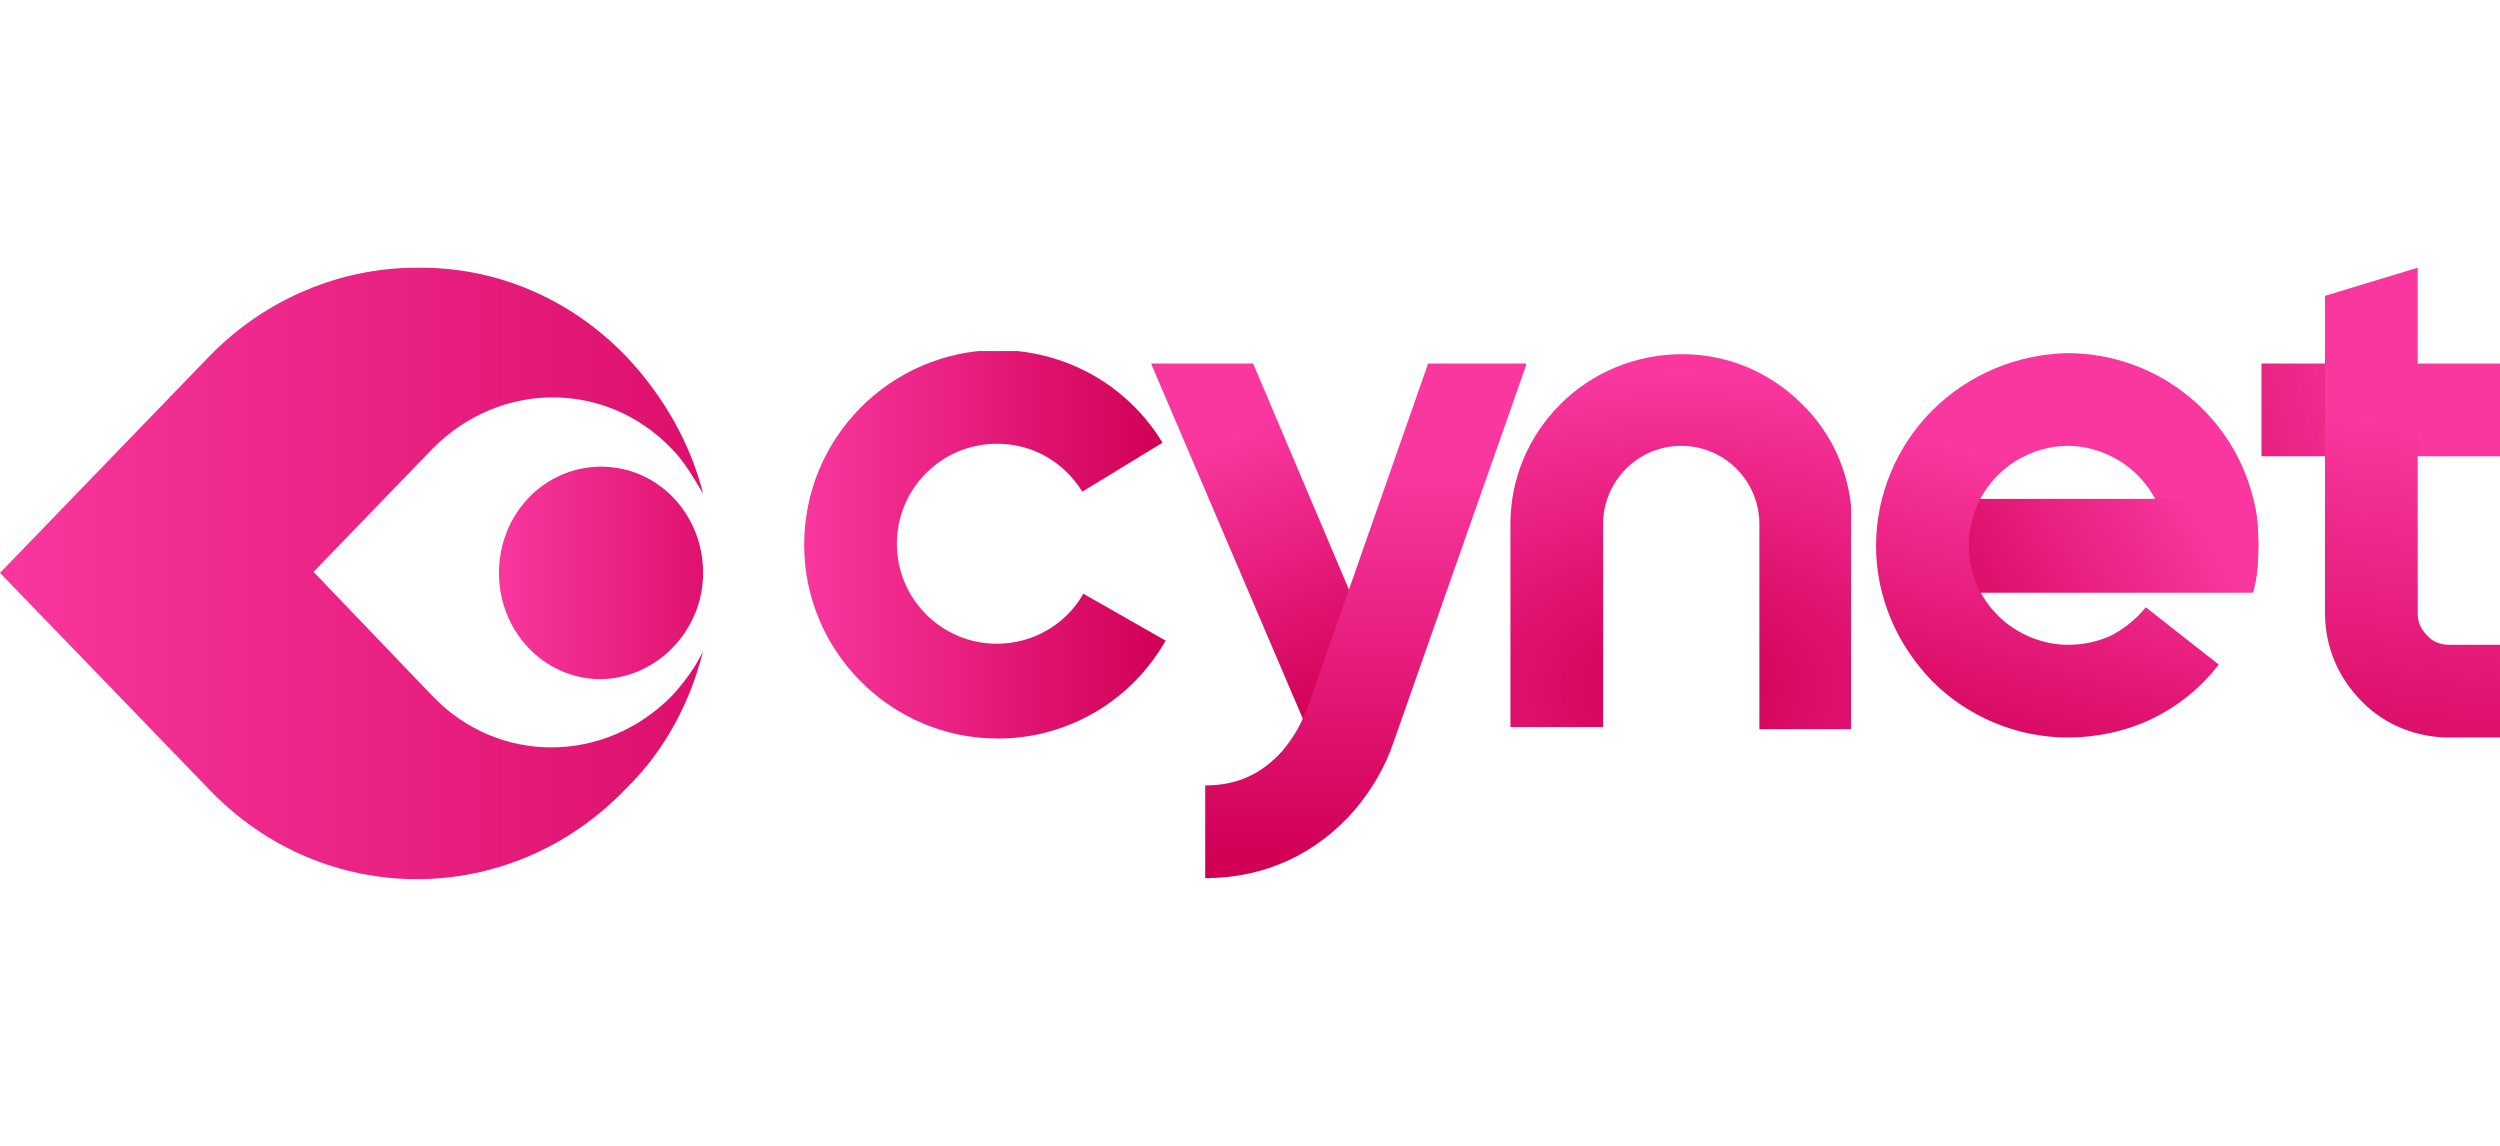
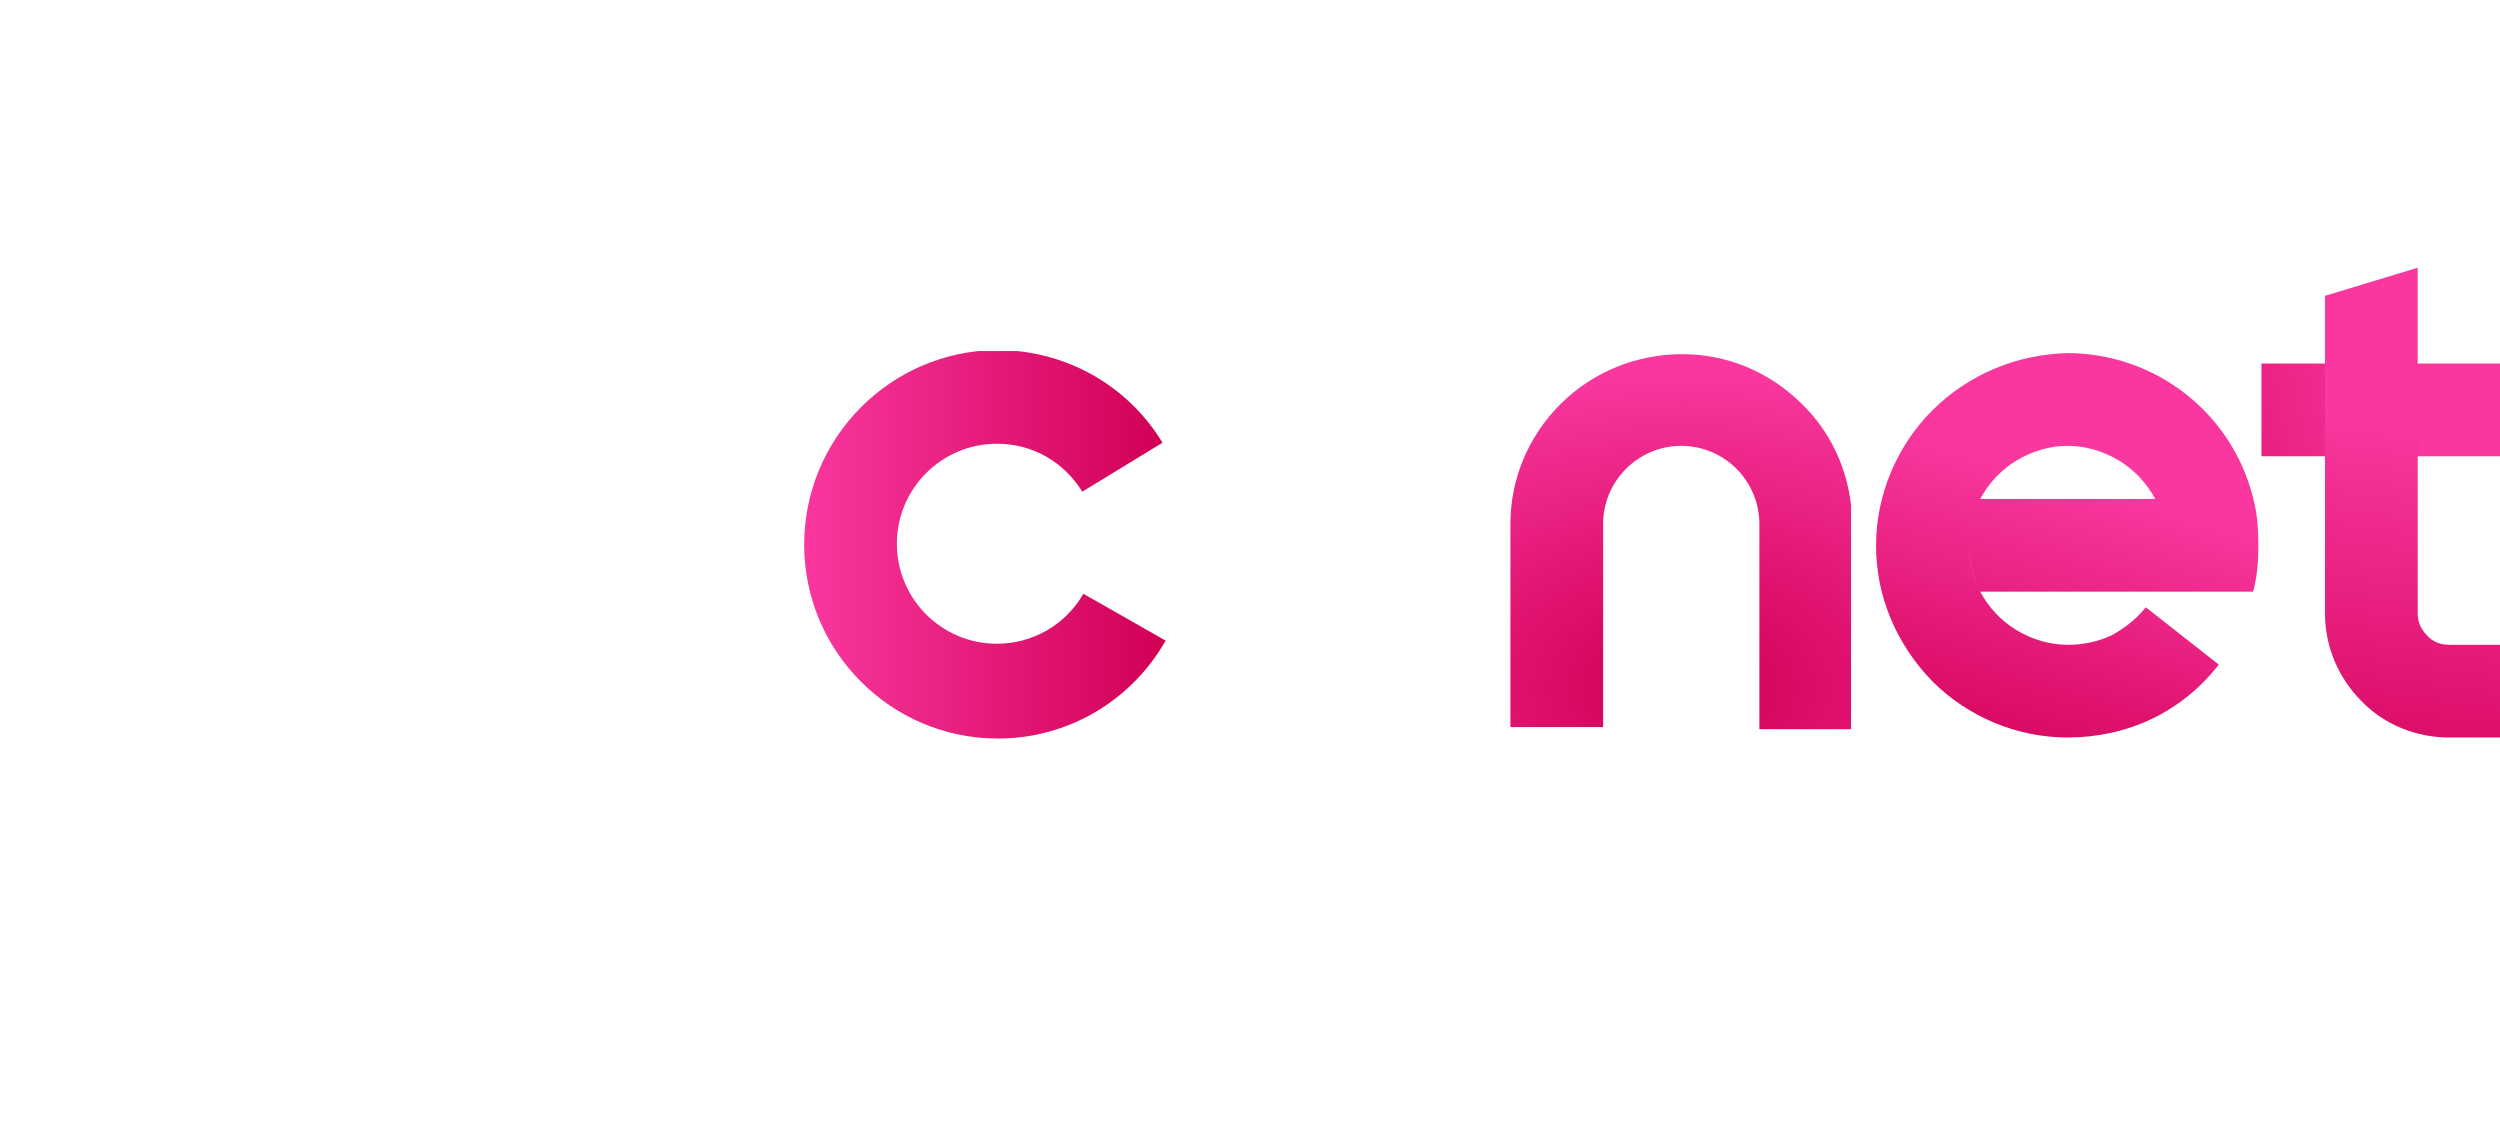
<svg xmlns="http://www.w3.org/2000/svg" xmlns:xlink="http://www.w3.org/1999/xlink" version="1.1" id="Layer_1" x="0px" y="0px" viewBox="0 0 240 110" style="enable-background:new 0 0 240 110;" xml:space="preserve">
  <style type="text/css">
	
		.st0{clip-path:url(#SVGID_00000169525307345232985820000012195579111903816341_);fill:url(#SVGID_00000098907546861506450770000010961709166409106877_);}
	
		.st1{clip-path:url(#SVGID_00000070099538890115074370000010273992119954740667_);fill:url(#SVGID_00000180357824137293945320000013455850028603271566_);}
	
		.st2{clip-path:url(#SVGID_00000070807737374706753460000011282590089958333881_);fill:url(#SVGID_00000000191787889716212290000005407612304052534695_);}
	
		.st3{clip-path:url(#SVGID_00000072961394251030775840000012142642862739839398_);fill:url(#SVGID_00000183960263144558894670000008459310967298372500_);}
	
		.st4{clip-path:url(#SVGID_00000071561239939868555550000003427938305992109244_);fill:url(#SVGID_00000036210656444407054830000000875648757126859684_);}
	
		.st5{clip-path:url(#SVGID_00000130618207294215125470000005772691210977563015_);fill:url(#SVGID_00000058565081830499071190000017002354337648426415_);}
	
		.st6{clip-path:url(#SVGID_00000098907661010136512410000018001307529740912009_);fill:url(#SVGID_00000052785373472562253180000014576274239928599951_);}
	
		.st7{clip-path:url(#SVGID_00000133504520378439845870000013868793622187308950_);fill:url(#SVGID_00000052068282081143949080000010601072616142134926_);}
	
		.st8{clip-path:url(#SVGID_00000141428880257965545350000014233679475540400308_);fill:url(#SVGID_00000049223703339408952840000007616376586153777314_);}
	
		.st9{clip-path:url(#SVGID_00000071528052220809133230000000187945318107135117_);fill:url(#SVGID_00000103253994774415344050000014737148335657121432_);}
</style>
  <g>
    <g>
      <g>
        <g>
          <defs>
            <polygon id="SVGID_1_" points="125.2,69.3 110.5,34.9 120.3,34.9 133.4,65.8      " />
          </defs>
          <clipPath id="SVGID_00000149361906042956182320000016227402694376623782_">
            <use xlink:href="#SVGID_1_" style="overflow:visible;" />
          </clipPath>
          <linearGradient id="SVGID_00000060717514518782587710000012617019187621928586_" gradientUnits="userSpaceOnUse" x1="-13.064" y1="-132.887" x2="-12.789" y2="-132.887" gradientTransform="matrix(-47.43 -115.341 115.341 -47.43 14836.964 -7739.651)">
            <stop offset="0" style="stop-color:#D10055" />
            <stop offset="5.000000e-02" style="stop-color:#D10055" />
            <stop offset="0.88" style="stop-color:#F9379F" />
            <stop offset="1" style="stop-color:#F9379F" />
          </linearGradient>
-           <polygon style="clip-path:url(#SVGID_00000149361906042956182320000016227402694376623782_);fill:url(#SVGID_00000060717514518782587710000012617019187621928586_);" points="      145.5,64.3 130.1,26.9 98.4,39.9 113.8,77.3     " />
        </g>
      </g>
    </g>
    <g>
      <g>
        <g>
          <defs>
            <path id="SVGID_00000161589216707679684610000016791619773828998563_" d="M149.8,38.8c-3.1,3.1-4.8,7.2-4.8,11.5v19.5h8.9V50.3       c0-2,0.8-3.9,2.2-5.3c1.4-1.4,3.3-2.2,5.3-2.2c2,0,3.9,0.8,5.3,2.2c1.4,1.4,2.2,3.3,2.2,5.3V70h8.9V50.3       c0-4.3-1.7-8.5-4.8-11.5c-3.1-3.1-7.2-4.8-11.5-4.8C157.1,34,152.9,35.7,149.8,38.8" />
          </defs>
          <clipPath id="SVGID_00000069391834631857668660000016050693151617664677_">
            <use xlink:href="#SVGID_00000161589216707679684610000016791619773828998563_" style="overflow:visible;" />
          </clipPath>
          <radialGradient id="SVGID_00000075842644475305260920000006766221738262444725_" cx="-14.259" cy="-132.323" r="0.275" gradientTransform="matrix(0 -121.953 177.601 0 23662.094 -1672.904)" gradientUnits="userSpaceOnUse">
            <stop offset="0" style="stop-color:#D10055" />
            <stop offset="5.000000e-02" style="stop-color:#D10055" />
            <stop offset="0.912" style="stop-color:#F9379F" />
            <stop offset="1" style="stop-color:#F9379F" />
          </radialGradient>
          <rect x="145" y="34" style="clip-path:url(#SVGID_00000069391834631857668660000016050693151617664677_);fill:url(#SVGID_00000075842644475305260920000006766221738262444725_);" width="32.7" height="36" />
        </g>
      </g>
    </g>
    <g>
      <g>
        <g>
          <defs>
-             <path id="SVGID_00000138555050947815167910000001905266082701378462_" d="M137.1,34.9l-11.7,33.4l-0.1,0.1       c-0.5,1.4-1.3,2.6-2.2,3.7c-2,2.2-4.3,3.3-7.4,3.3v8.9c5.7,0,10.7-2.3,14.4-6.6c1.6-1.9,2.9-4.1,3.7-6.5l12.8-36.4       C146.5,34.9,137.1,34.9,137.1,34.9z" />
-           </defs>
+             </defs>
          <clipPath id="SVGID_00000152242334542179322870000017698603679741106074_">
            <use xlink:href="#SVGID_00000138555050947815167910000001905266082701378462_" style="overflow:visible;" />
          </clipPath>
          <linearGradient id="SVGID_00000083770244372034076020000008127288323331052453_" gradientUnits="userSpaceOnUse" x1="-13.65" y1="-132.049" x2="-13.375" y2="-132.049" gradientTransform="matrix(0 -162.216 162.216 0 21551.617 -2129.812)">
            <stop offset="0" style="stop-color:#D10055" />
            <stop offset="5.000000e-02" style="stop-color:#D10055" />
            <stop offset="0.88" style="stop-color:#F9379F" />
            <stop offset="1" style="stop-color:#F9379F" />
          </linearGradient>
          <rect x="115.7" y="34.9" style="clip-path:url(#SVGID_00000152242334542179322870000017698603679741106074_);fill:url(#SVGID_00000083770244372034076020000008127288323331052453_);" width="30.8" height="49.5" />
        </g>
      </g>
    </g>
    <g>
      <g>
        <g>
          <defs>
            <path id="SVGID_00000167385152717696030580000006097106625791836599_" d="M193.6,44.2c1.5-0.9,3.2-1.4,4.9-1.4       c1.7,0,3.4,0.5,4.9,1.4c1.5,0.9,2.7,2.2,3.5,3.7h-16.8C190.9,46.4,192.1,45.1,193.6,44.2 M185.5,39.4c-3.4,3.4-5.4,8.1-5.4,13       s2,9.5,5.4,13c3.4,3.4,8.1,5.4,13,5.4c2.8,0,5.6-0.6,8.1-1.8c2.5-1.2,4.7-3,6.4-5.2l-7-5.5c-0.9,1.1-2,2-3.3,2.7       c-1.3,0.6-2.7,0.9-4.2,0.9c-1.7,0-3.4-0.5-4.9-1.4c-1.5-0.9-2.7-2.2-3.5-3.7c-0.7-1.4-1.1-2.9-1.1-4.5c0-0.1,0-0.2,0-0.2       c0,0.1,0,0.2,0,0.2c0,1.5,0.4,3.1,1.1,4.5h26.2c0.4-1.5,0.5-2.9,0.5-4.5c0-1.5-0.1-3-0.5-4.5l0,0c-1-4-3.3-7.5-6.5-10       c-3.2-2.5-7.2-3.9-11.3-3.9C193.7,34,189,35.9,185.5,39.4" />
          </defs>
          <clipPath id="SVGID_00000127006944553684545260000015439566556351673521_">
            <use xlink:href="#SVGID_00000167385152717696030580000006097106625791836599_" style="overflow:visible;" />
          </clipPath>
          <linearGradient id="SVGID_00000046318572068367278340000009608194048526116252_" gradientUnits="userSpaceOnUse" x1="-14.887" y1="-133.235" x2="-14.611" y2="-133.235" gradientTransform="matrix(37.649 -129.75 129.75 37.649 18038.803 3162.324)">
            <stop offset="0" style="stop-color:#D10055" />
            <stop offset="5.000000e-02" style="stop-color:#D10055" />
            <stop offset="0.88" style="stop-color:#F9379F" />
            <stop offset="1" style="stop-color:#F9379F" />
          </linearGradient>
          <polygon style="clip-path:url(#SVGID_00000127006944553684545260000015439566556351673521_);fill:url(#SVGID_00000046318572068367278340000009608194048526116252_);" points="      214,80.6 226.7,36.8 183,24.1 170.3,67.9     " />
        </g>
      </g>
    </g>
    <g>
      <g>
        <g>
          <defs>
            <path id="SVGID_00000093861470125332362360000006944466778310671003_" d="M190.1,47.9c-0.7,1.4-1.1,2.9-1.1,4.5       s0.4,3.1,1.1,4.5h26.2c0.4-1.5,0.5-2.9,0.5-4.5c0-1.5-0.1-3-0.5-4.5C216.4,47.9,190.1,47.9,190.1,47.9z" />
          </defs>
          <clipPath id="SVGID_00000146465048767137205530000015552054665870816667_">
            <use xlink:href="#SVGID_00000093861470125332362360000006944466778310671003_" style="overflow:visible;" />
          </clipPath>
          <linearGradient id="SVGID_00000090996541943822019260000003635282962355202706_" gradientUnits="userSpaceOnUse" x1="-8.315" y1="-129.256" x2="-8.04" y2="-129.256" gradientTransform="matrix(-107.713 60.894 -60.894 -107.713 -8552.933 -13369.823)">
            <stop offset="0" style="stop-color:#F9379F" />
            <stop offset="0.102" style="stop-color:#F9379F" />
            <stop offset="1" style="stop-color:#D10055" />
          </linearGradient>
-           <polygon style="clip-path:url(#SVGID_00000146465048767137205530000015552054665870816667_);fill:url(#SVGID_00000090996541943822019260000003635282962355202706_);" points="      210.2,36 185.2,50 195.8,68.8 220.7,54.6     " />
        </g>
      </g>
    </g>
    <g>
      <g>
        <g>
          <defs>
            <rect id="SVGID_00000167361284515241442160000006894504062075999668_" x="217.1" y="34.9" width="22.9" height="8.9" />
          </defs>
          <clipPath id="SVGID_00000073716198193027039410000007057152504329284543_">
            <use xlink:href="#SVGID_00000167361284515241442160000006894504062075999668_" style="overflow:visible;" />
          </clipPath>
          <linearGradient id="SVGID_00000137824889528217519560000012643045439192771487_" gradientUnits="userSpaceOnUse" x1="-16.392" y1="-129.427" x2="-16.117" y2="-129.427" gradientTransform="matrix(153.048 -34.276 34.276 153.048 7139.59 19293.631)">
            <stop offset="0" style="stop-color:#D10055" />
            <stop offset="5.000000e-02" style="stop-color:#D10055" />
            <stop offset="0.88" style="stop-color:#F9379F" />
            <stop offset="1" style="stop-color:#F9379F" />
          </linearGradient>
          <polygon style="clip-path:url(#SVGID_00000073716198193027039410000007057152504329284543_);fill:url(#SVGID_00000137824889528217519560000012643045439192771487_);" points="      218.2,48.7 241.9,43.4 238.9,30 215.2,35.3     " />
        </g>
      </g>
    </g>
    <g>
      <g>
        <g>
          <defs>
            <path id="SVGID_00000116925587778157628640000015096751930583191451_" d="M223.2,28.4v30.5c0,3.2,1.3,6.2,3.5,8.4       c2.2,2.3,5.3,3.5,8.4,3.5h4.9v-8.9h-4.9c-0.8,0-1.6-0.3-2.1-0.9c-0.6-0.6-0.9-1.3-0.9-2.1V25.7L223.2,28.4z" />
          </defs>
          <clipPath id="SVGID_00000099619699447655045980000013652386276546075027_">
            <use xlink:href="#SVGID_00000116925587778157628640000015096751930583191451_" style="overflow:visible;" />
          </clipPath>
          <linearGradient id="SVGID_00000021082186745947841920000000600285020076519302_" gradientUnits="userSpaceOnUse" x1="-14.041" y1="-133.181" x2="-13.766" y2="-133.181" gradientTransform="matrix(23.914 -176.165 176.165 23.914 24024.375 794.887)">
            <stop offset="0" style="stop-color:#D10055" />
            <stop offset="5.000000e-02" style="stop-color:#D10055" />
            <stop offset="0.88" style="stop-color:#F9379F" />
            <stop offset="1" style="stop-color:#F9379F" />
          </linearGradient>
          <polygon style="clip-path:url(#SVGID_00000099619699447655045980000013652386276546075027_);fill:url(#SVGID_00000021082186745947841920000000600285020076519302_);" points="      239.7,73 246,26.5 223.5,23.4 217.1,69.9     " />
        </g>
      </g>
    </g>
    <g>
      <g>
        <g>
          <defs>
            <path id="SVGID_00000005963229266360770480000009374796147969820288_" d="M77.2,52.3c0,10.2,8.3,18.6,18.6,18.6       c6.7,0,12.8-3.6,16.1-9.4L104,57c-1.7,3-4.9,4.8-8.3,4.8c-5.3,0-9.6-4.3-9.6-9.6s4.3-9.6,9.6-9.6c3.4,0,6.4,1.7,8.2,4.6       l7.7-4.7c-3.4-5.6-9.4-8.9-15.9-8.9C85.5,33.7,77.2,42,77.2,52.3" />
          </defs>
          <clipPath id="SVGID_00000176011784544846444510000006053879573646186377_">
            <use xlink:href="#SVGID_00000005963229266360770480000009374796147969820288_" style="overflow:visible;" />
          </clipPath>
          <linearGradient id="SVGID_00000152244371012236181630000002792042391408541092_" gradientUnits="userSpaceOnUse" x1="-14.509" y1="-128.493" x2="-14.234" y2="-128.493" gradientTransform="matrix(126.121 0 0 126.121 1907.047 16257.93)">
            <stop offset="0" style="stop-color:#F9379F" />
            <stop offset="1" style="stop-color:#D10055" />
          </linearGradient>
          <rect x="77.2" y="33.7" style="clip-path:url(#SVGID_00000176011784544846444510000006053879573646186377_);fill:url(#SVGID_00000152244371012236181630000002792042391408541092_);" width="34.7" height="37.2" />
        </g>
      </g>
    </g>
    <g>
      <g>
        <g>
          <defs>
-             <path id="SVGID_00000031199729471488060000000014641177635069315995_" d="M40,25.7c-7.2,0-14.5,2.9-20,8.6L0,55l20,20.7       c11,11.6,29,11.6,40.1,0c3.8-3.7,6.2-8.4,7.4-13.2c-0.7,1.5-1.8,3-3,4.3c-6.5,6.6-16.7,6.6-23,0L30.1,54.9l11.4-11.8       c6.5-6.6,16.7-6.6,23,0c1.2,1.2,2.1,2.8,3,4.3c-1.2-4.8-3.8-9.4-7.4-13.2C54.6,28.5,47.4,25.6,40,25.7L40,25.7L40,25.7L40,25.7       z" />
-           </defs>
+             </defs>
          <clipPath id="SVGID_00000034771212973450451460000004547877421762598042_">
            <use xlink:href="#SVGID_00000031199729471488060000000014641177635069315995_" style="overflow:visible;" />
          </clipPath>
          <linearGradient id="SVGID_00000043427563680197808750000016065917234733139637_" gradientUnits="userSpaceOnUse" x1="-12.963" y1="-129.469" x2="-12.687" y2="-129.469" gradientTransform="matrix(346.843 1.599880e-02 -1.599880e-02 346.843 4493.878 44962.055)">
            <stop offset="0" style="stop-color:#F9379F" />
            <stop offset="1" style="stop-color:#D10055" />
          </linearGradient>
          <rect y="25.7" style="clip-path:url(#SVGID_00000034771212973450451460000004547877421762598042_);fill:url(#SVGID_00000043427563680197808750000016065917234733139637_);" width="67.5" height="61.6" />
        </g>
      </g>
    </g>
    <g>
      <g>
        <g>
          <defs>
-             <path id="SVGID_00000129904493743968198960000013723916438002686873_" d="M47.9,55c0,5.6,4.3,10.2,9.8,10.2       c5.4-0.1,9.8-4.7,9.8-10.2c0-5.6-4.3-10.2-9.8-10.2C52.3,44.8,47.9,49.3,47.9,55" />
-           </defs>
+             </defs>
          <clipPath id="SVGID_00000142874081809658800400000013880247849947107244_">
            <use xlink:href="#SVGID_00000129904493743968198960000013723916438002686873_" style="overflow:visible;" />
          </clipPath>
          <linearGradient id="SVGID_00000062182561520610863220000009092110319215691649_" gradientUnits="userSpaceOnUse" x1="-14.038" y1="-128.316" x2="-13.763" y2="-128.316" gradientTransform="matrix(108.735 0.19 -0.19 108.735 1549.914 14010.062)">
            <stop offset="0" style="stop-color:#F9379F" />
            <stop offset="1" style="stop-color:#D10055" />
          </linearGradient>
          <polygon style="clip-path:url(#SVGID_00000142874081809658800400000013880247849947107244_);fill:url(#SVGID_00000062182561520610863220000009092110319215691649_);" points="      47.8,65.2 67.5,65.2 67.6,44.8 47.9,44.8     " />
        </g>
      </g>
    </g>
  </g>
</svg>